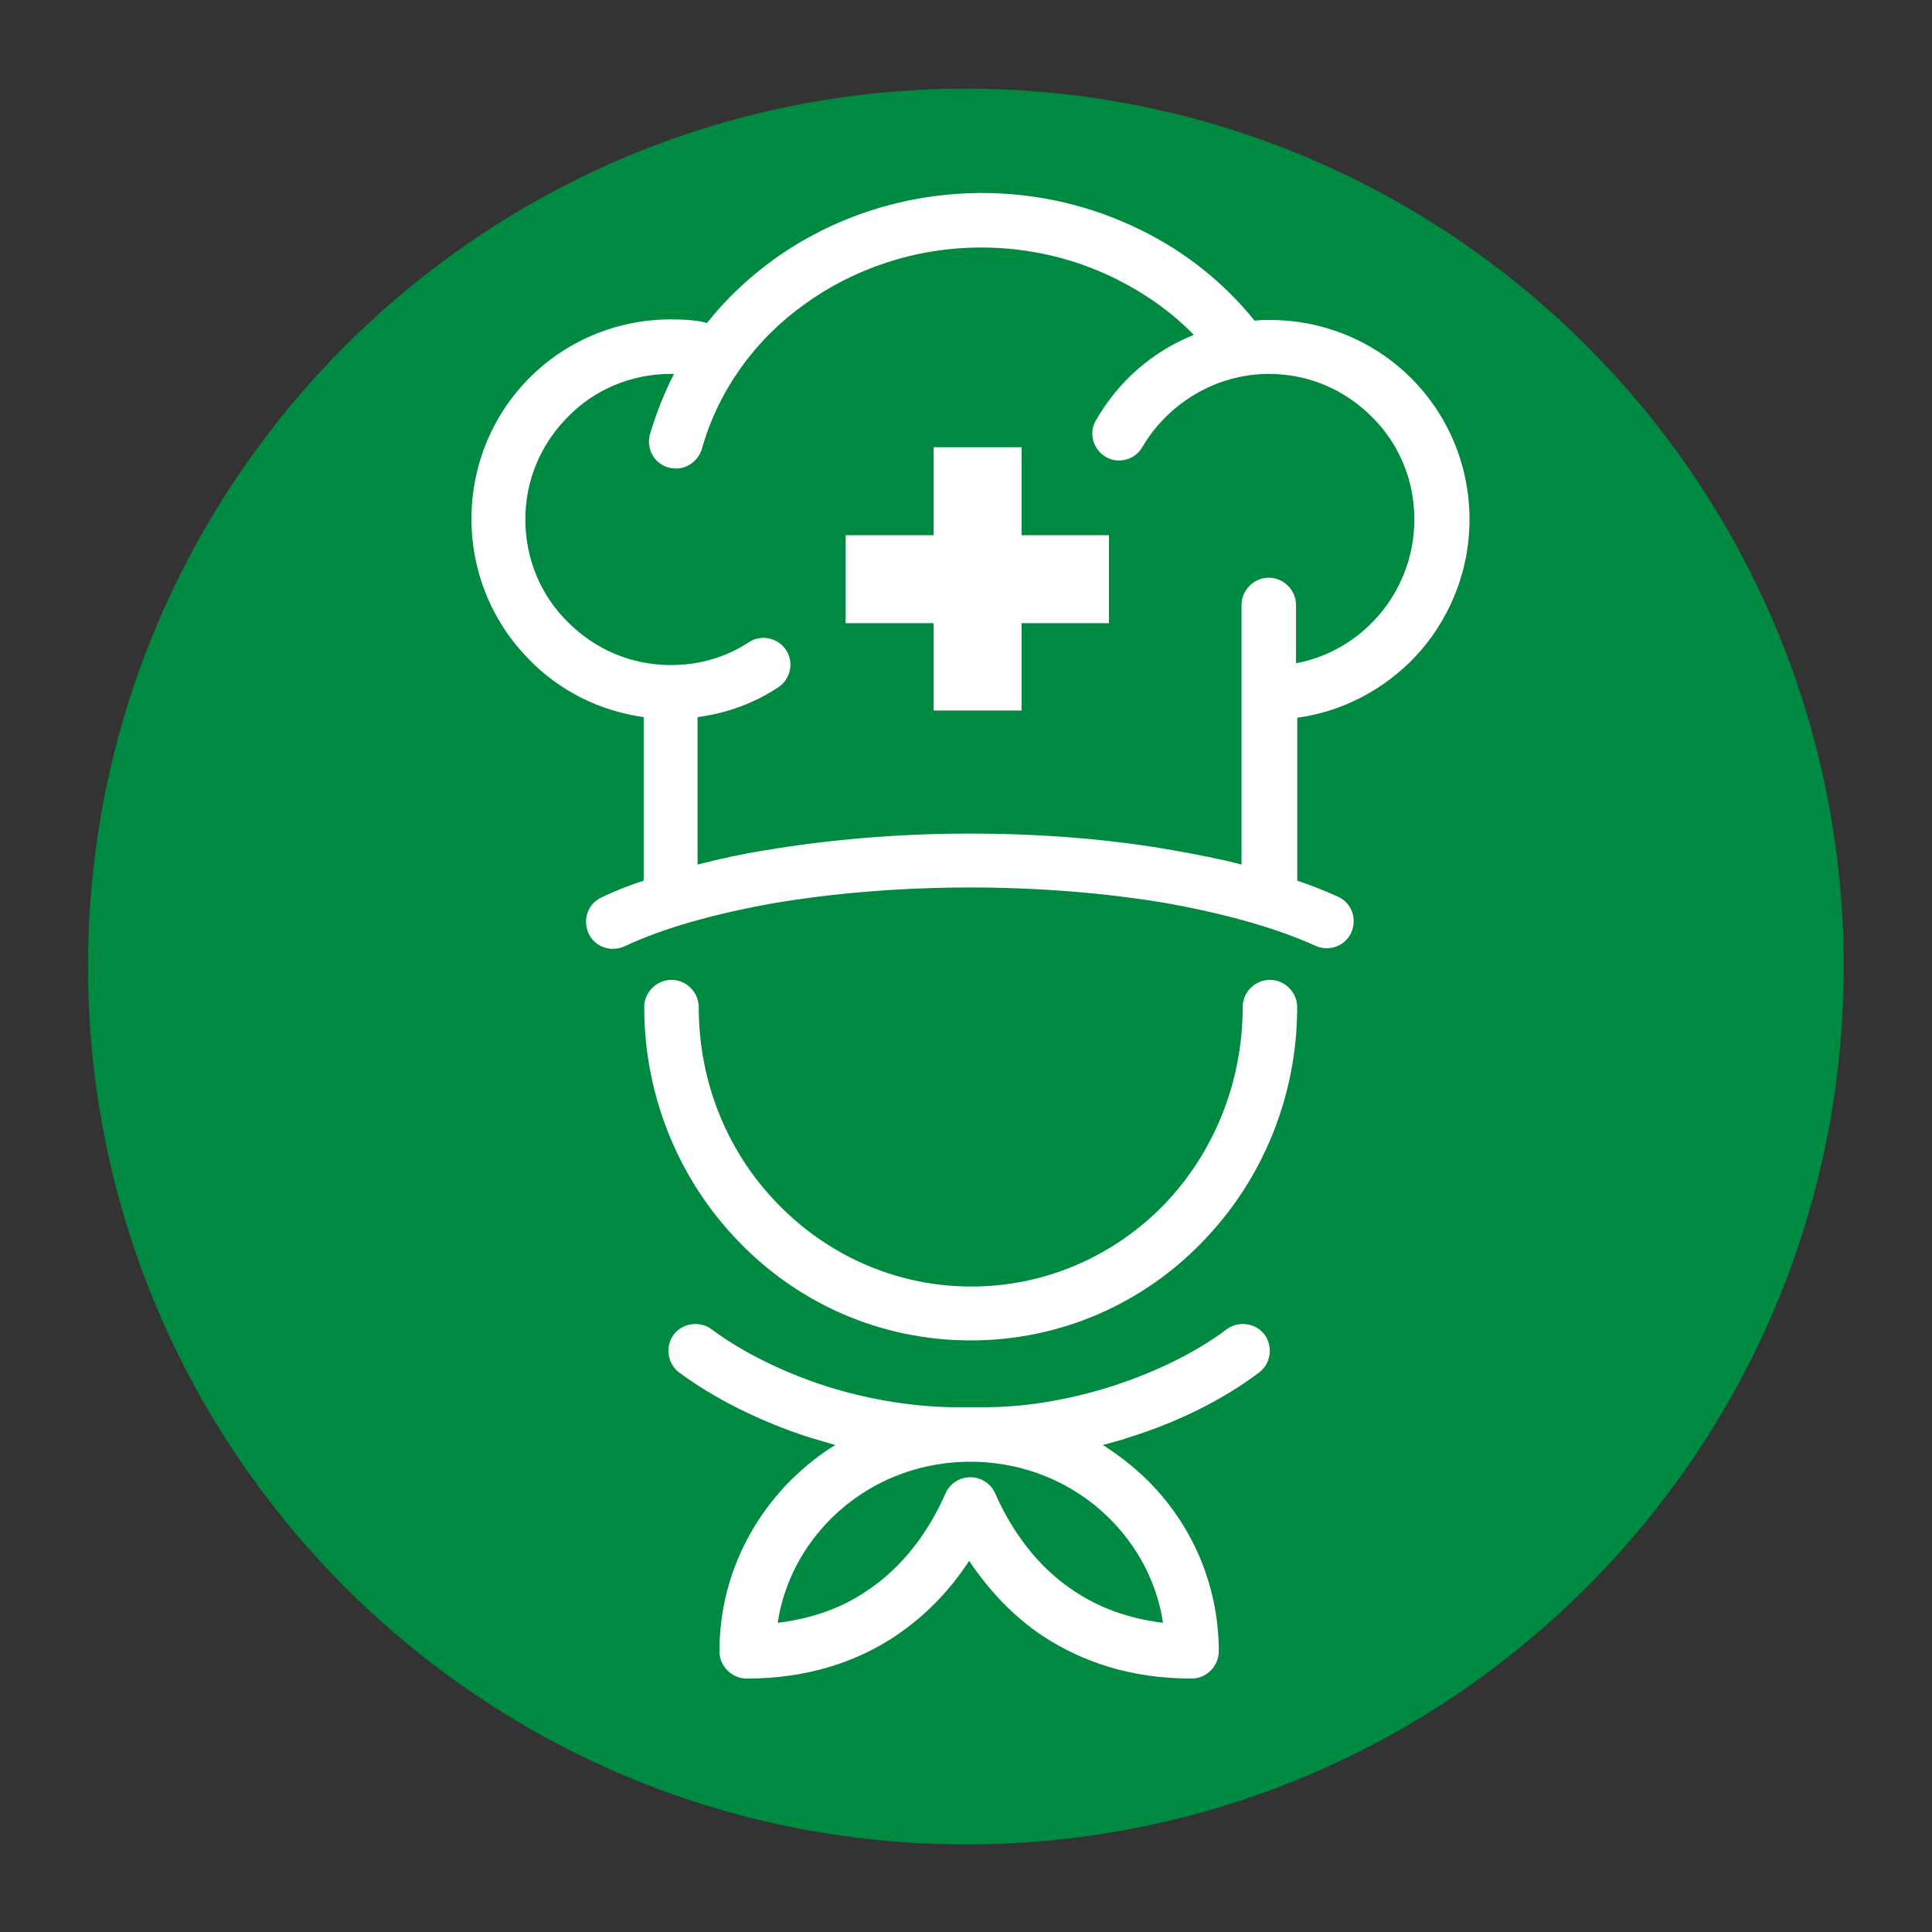
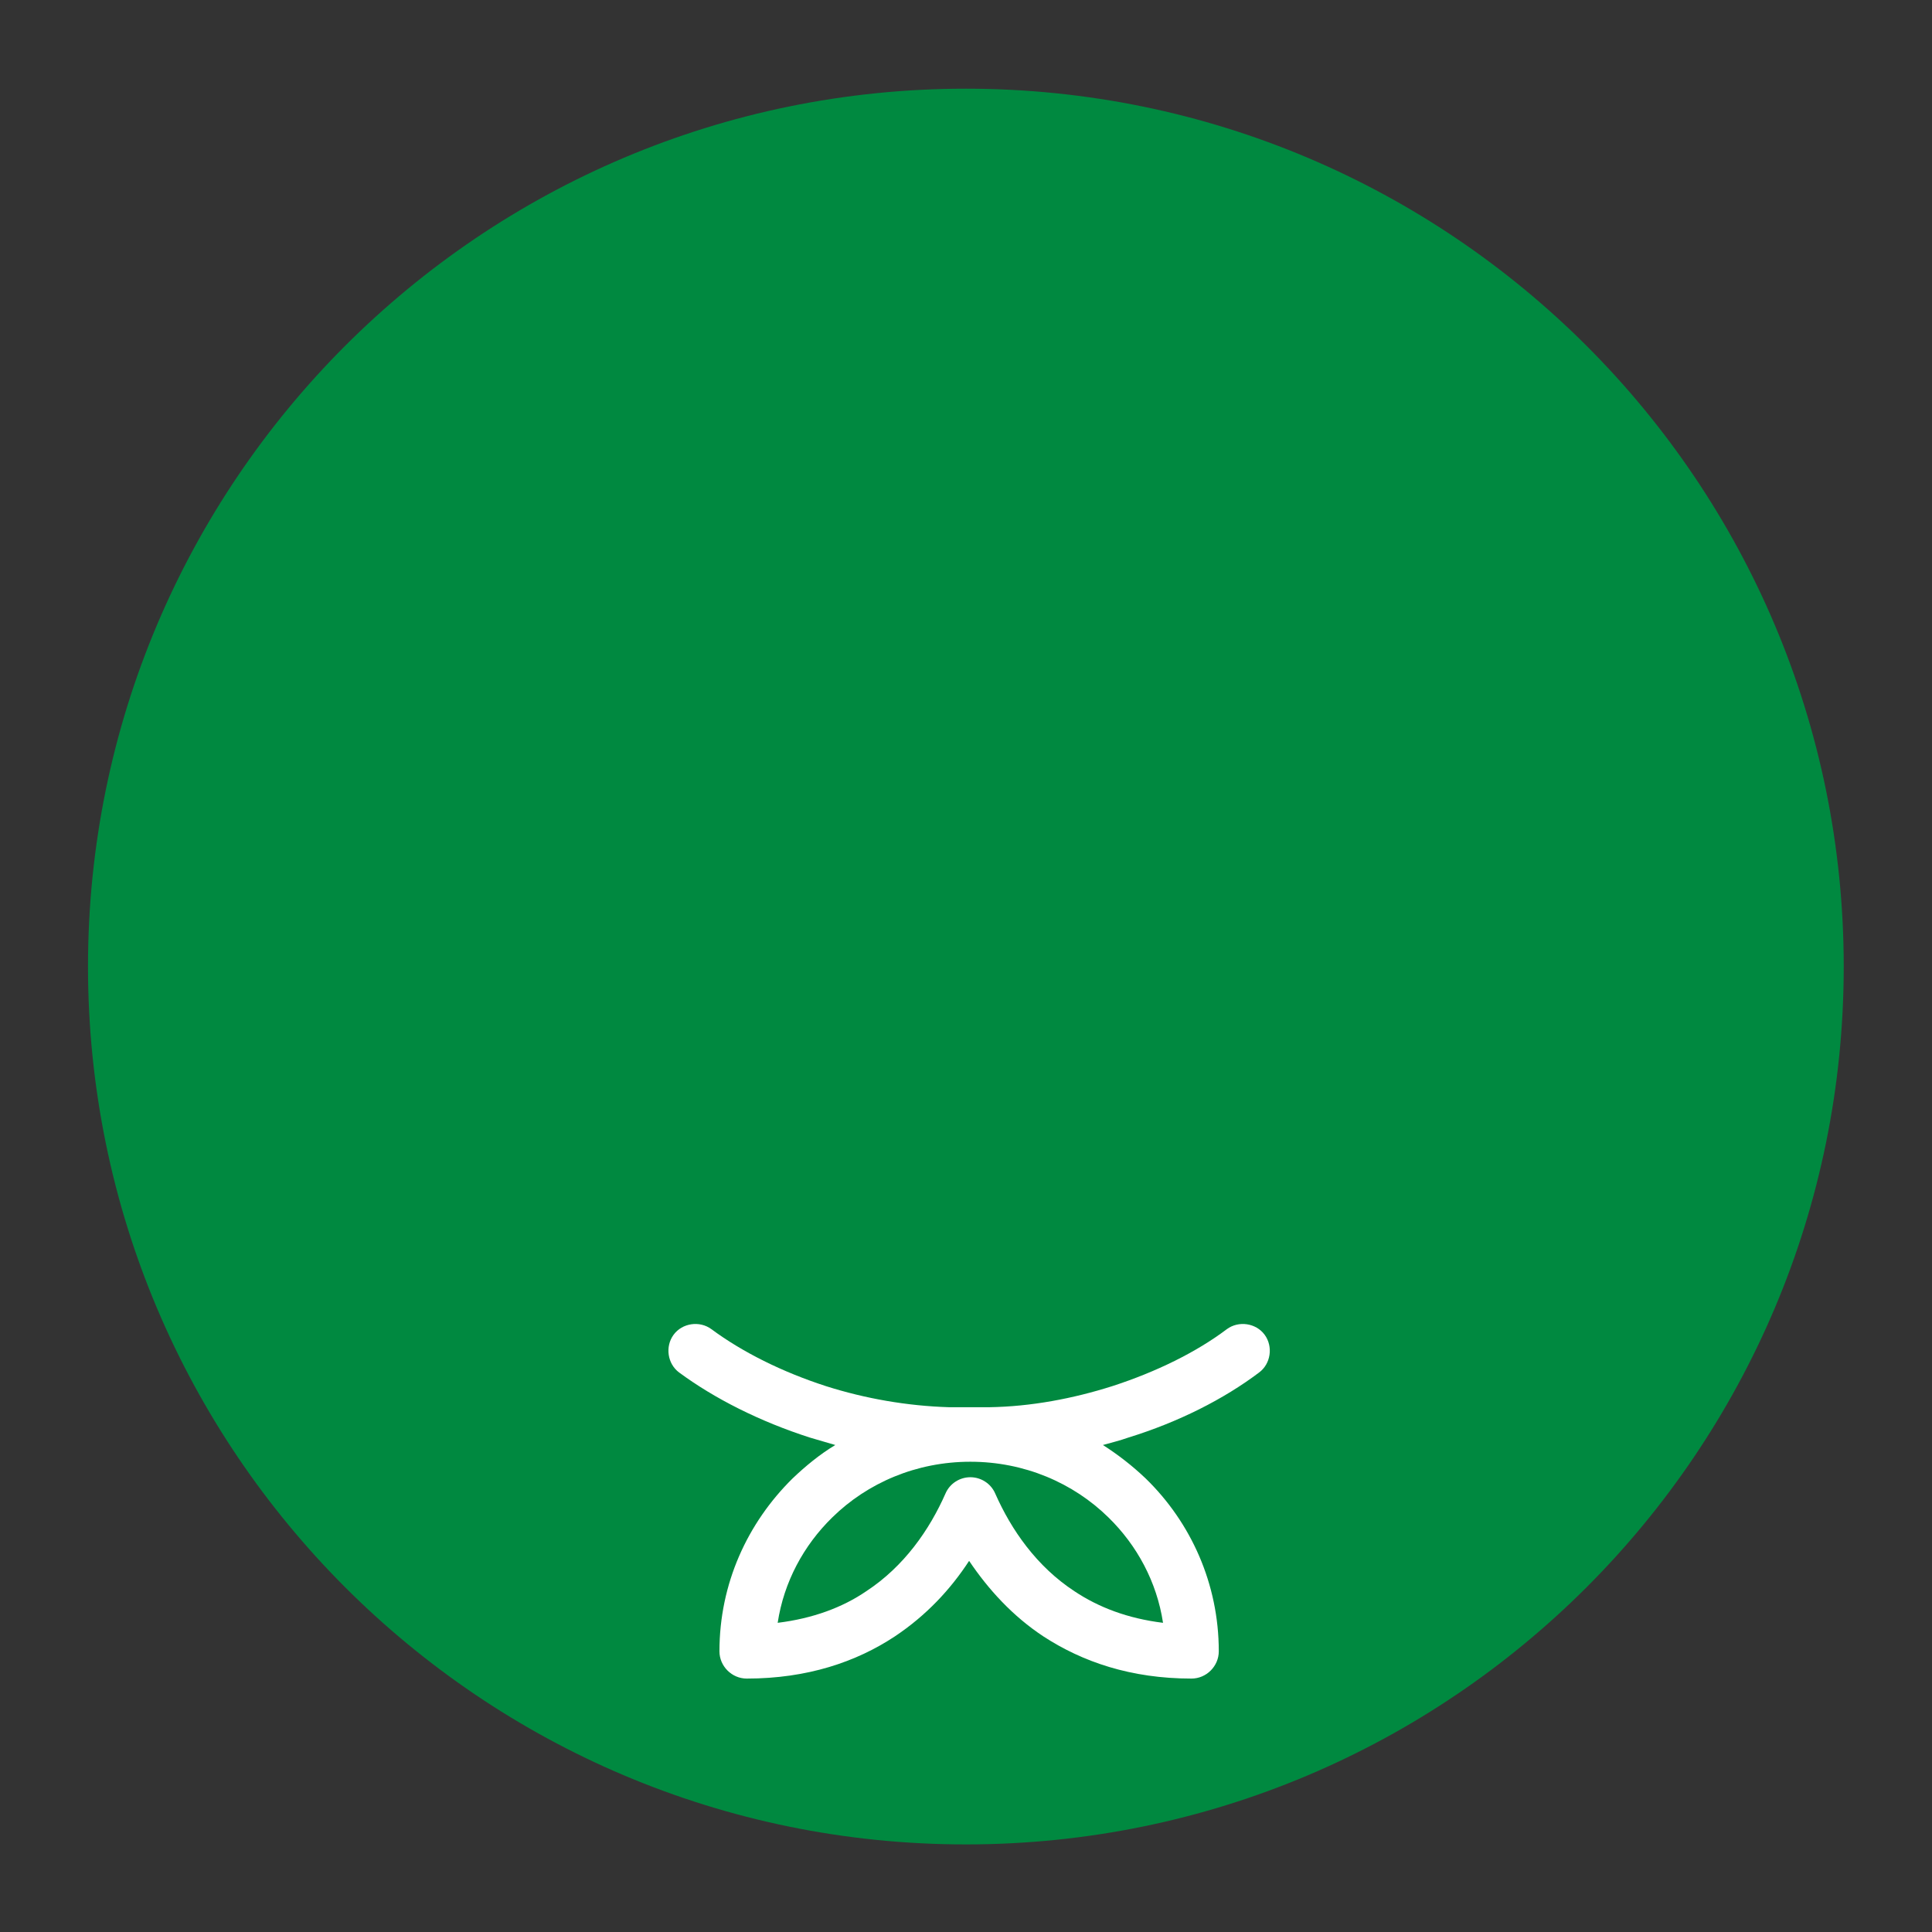
<svg xmlns="http://www.w3.org/2000/svg" viewBox="0 0 415.7 415.7" height="415.7" width="415.7" xml:space="preserve" version="1.1">
  <rect x="0" y="0" width="415.7" height="415.7" fill="#333333" stroke="none" />
  <defs>
    <clipPath clipPathUnits="userSpaceOnUse">
-       <path d="M0 311.8H311.8V0H0Z" />
-     </clipPath>
+       </clipPath>
    <clipPath clipPathUnits="userSpaceOnUse">
      <path d="M0 0H311.8V311.8H0Z" />
    </clipPath>
  </defs>
  <g transform="matrix(1.333,0,0,-1.333,0,415.748)">
    <g clip-path="url(#clipPath6976)">
      <g transform="translate(155.905,14.173)">
        <path d="m0 0c78.3 0 141.7 63.5 141.7 141.7 0 78.3-63.5 141.7-141.7 141.7-78.3 0-141.7-63.5-141.7-141.7C-141.7 63.5-78.3 0 0 0" fill="#008940" />
      </g>
    </g>
-     <path d="m150.7 197.2h14.2v42.5h-14.2zM136.5 211.3h42.5v14.2h-42.5z" fill="#fff" />
    <g clip-path="url(#clipPath6992)">
      <g transform="translate(200.586,149.326)">
-         <path d="m0 0c0 2.4 2 4.4 4.4 4.4 2.4 0 4.4-2 4.4-4.4 0-14.8-5.9-28.3-15.4-38-9.5-9.8-22.7-15.8-37.3-15.8-14.6 0-27.8 6-37.3 15.8-9.5 9.7-15.4 23.2-15.4 38 0 2.4 2 4.4 4.4 4.4 2.4 0 4.4-2 4.4-4.4 0-12.5 4.9-23.8 12.9-31.9 7.9-8.1 18.9-13.2 31.1-13.2 12.1 0 23.1 5 31.1 13.2C-4.9-23.8 0-12.5 0 0" fill="#fff" />
-       </g>
+         </g>
      <g transform="translate(100.799,159.138)">
-         <path d="m0 0c-2.2-1-4.8-0.1-5.8 2.1-1 2.2-0.1 4.8 2.1 5.8 2.1 1 4.3 1.9 6.8 2.7V37c-7.2 1-13.6 4.3-18.4 9.2-5.8 5.8-9.4 13.9-9.4 22.8 0 8.9 3.6 17 9.4 22.8 5.8 5.8 13.9 9.4 22.8 9.4 1.6 0 4.4-0.1 5.8-0.6 3.1 3.9 6.7 7.3 10.7 10.2 9.4 6.8 21.2 10.8 33.7 10.8 9.1 0 17.8-2.1 25.7-6 7.1-3.5 13.3-8.4 18.3-14.6 0.8 0.1 1.6 0.1 2.5 0.1 8.9 0 17-3.6 22.8-9.4 5.8-5.8 9.4-13.9 9.4-22.8 0-8.6-3.4-16.5-8.9-22.3-4.9-5.1-11.5-8.7-18.9-9.7V10.6c2.4-0.8 4.6-1.7 6.6-2.6 2.2-1 3.1-3.6 2.1-5.8C116.3 0 113.7-0.9 111.5 0.1 105.1 3 96.8 5.3 87.3 7 77.7 8.6 66.9 9.5 55.8 9.5 44.7 9.5 33.9 8.6 24.3 7 14.7 5.3 6.4 3 0 0m11.8 13.2c3.5 0.9 7.1 1.7 10.9 2.3 10.1 1.7 21.4 2.7 33 2.7 11.6 0 22.8-0.9 32.9-2.7 3.9-0.7 7.6-1.4 11-2.3v41.9c0 2.4 2 4.4 4.4 4.4 2.4 0 4.4-2 4.4-4.4v-9.4c4.9 0.9 9.3 3.4 12.6 6.9 4 4.2 6.5 10 6.5 16.3 0 6.5-2.6 12.4-6.9 16.6-4.3 4.3-10.1 6.9-16.6 6.9-2.7 0-5.4-0.5-7.9-1.4-5.2-1.9-9.7-5.6-12.5-10.4-1.2-2.1-3.9-2.8-5.9-1.6-2.1 1.2-2.8 3.9-1.6 5.9 3.6 6.3 9.1 11.1 15.8 13.8-3.6 3.7-7.9 6.7-12.5 9-6.6 3.3-14.1 5.1-21.8 5.1-10.6 0-20.6-3.4-28.6-9.2C21.2 98 15.2 89.9 12.5 80.3 11.8 78 9.4 76.6 7.1 77.3 4.8 77.9 3.5 80.3 4.1 82.6c1 3.4 2.3 6.7 3.9 9.8-0.2 0-0.4 0-0.5 0-6.5 0-12.4-2.6-16.6-6.9-4.3-4.3-6.9-10.1-6.9-16.6 0-6.5 2.6-12.4 6.9-16.6 4.3-4.3 10.1-6.9 16.6-6.9 4.5 0 8.8 1.2 12.6 3.7 2 1.3 4.7 0.7 6-1.3 1.3-2 0.7-4.7-1.3-6C20.9 39.2 16.4 37.6 11.8 37Z" fill="#fff" />
-       </g>
+         </g>
      <g transform="translate(156.629,73.443)">
        <path d="m0 0c1.7 0 3.3-1 4-2.6 2.6-5.9 6.7-11.8 12.8-15.8 3.9-2.6 8.6-4.4 14.3-5.1-1 6.6-4.2 12.5-8.8 17C16.6-0.9 8.7 2.5 0 2.5-8.7 2.5-16.6-0.9-22.3-6.5c-4.6-4.5-7.8-10.4-8.8-17 5.7 0.7 10.5 2.5 14.3 5.1 6.1 4 10.2 9.9 12.8 15.8C-3.3-1-1.7 0 0 0m0 11.3c1 0 2 0 3 0 6.8 0.1 13.6 1.4 19.9 3.4 7.1 2.3 13.6 5.5 18.5 9.2 1.9 1.4 4.7 1 6.1-0.9 1.4-1.9 1-4.7-0.9-6.1C40.9 12.6 33.6 8.9 25.5 6.4 24.1 5.9 22.8 5.6 21.4 5.2c2.5-1.6 4.8-3.4 6.9-5.4 7.3-7.1 11.8-17 11.8-27.9 0-2.4-2-4.4-4.4-4.4-9.8 0-17.6 2.7-23.9 6.8-5 3.3-8.9 7.6-12 12.2-3-4.6-6.9-8.8-12-12.2-6.2-4.1-14.1-6.8-23.9-6.8-2.4 0-4.4 2-4.4 4.4 0 10.9 4.5 20.7 11.8 27.9 2.1 2 4.4 3.9 6.9 5.4-1.4 0.4-2.7 0.8-4.1 1.2-8.1 2.6-15.4 6.3-21.1 10.5-1.9 1.4-2.3 4.2-0.9 6.1 1.4 1.9 4.2 2.3 6.1 0.9 5-3.7 11.4-6.9 18.5-9.2 6.3-2 13.1-3.2 19.9-3.4 1 0 2 0 3 0" fill="#fff" />
      </g>
    </g>
  </g>
</svg>